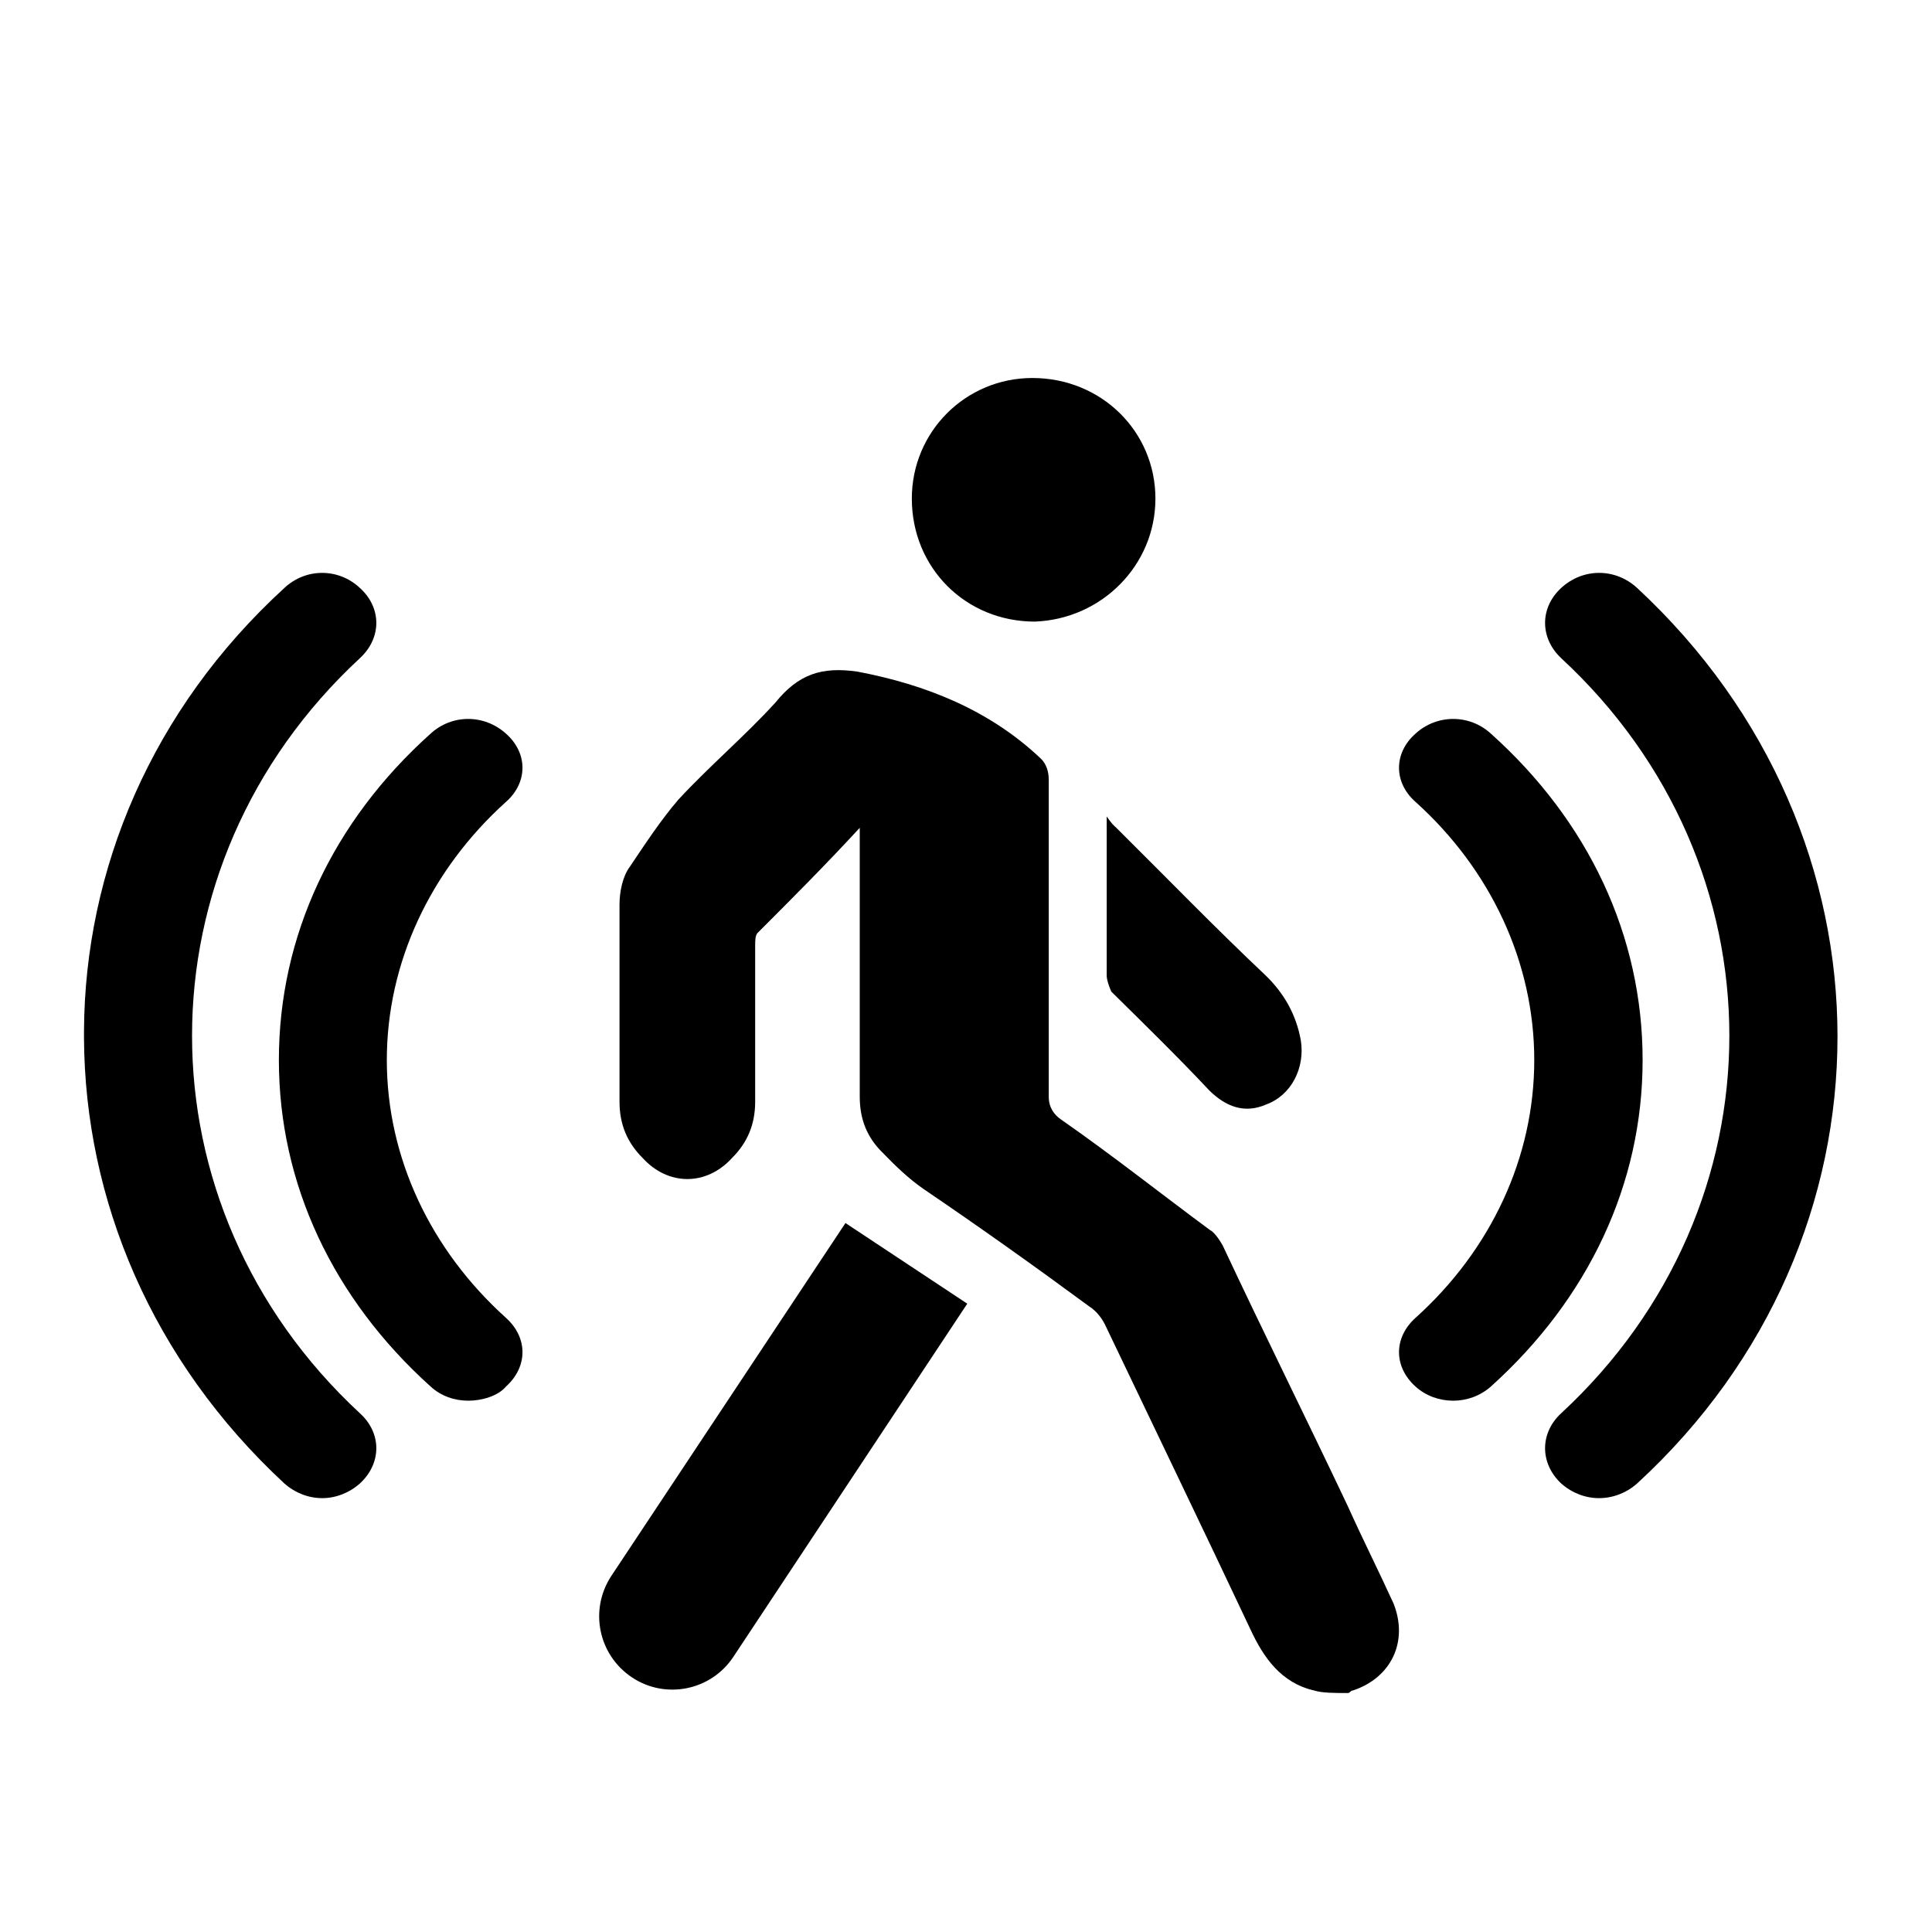
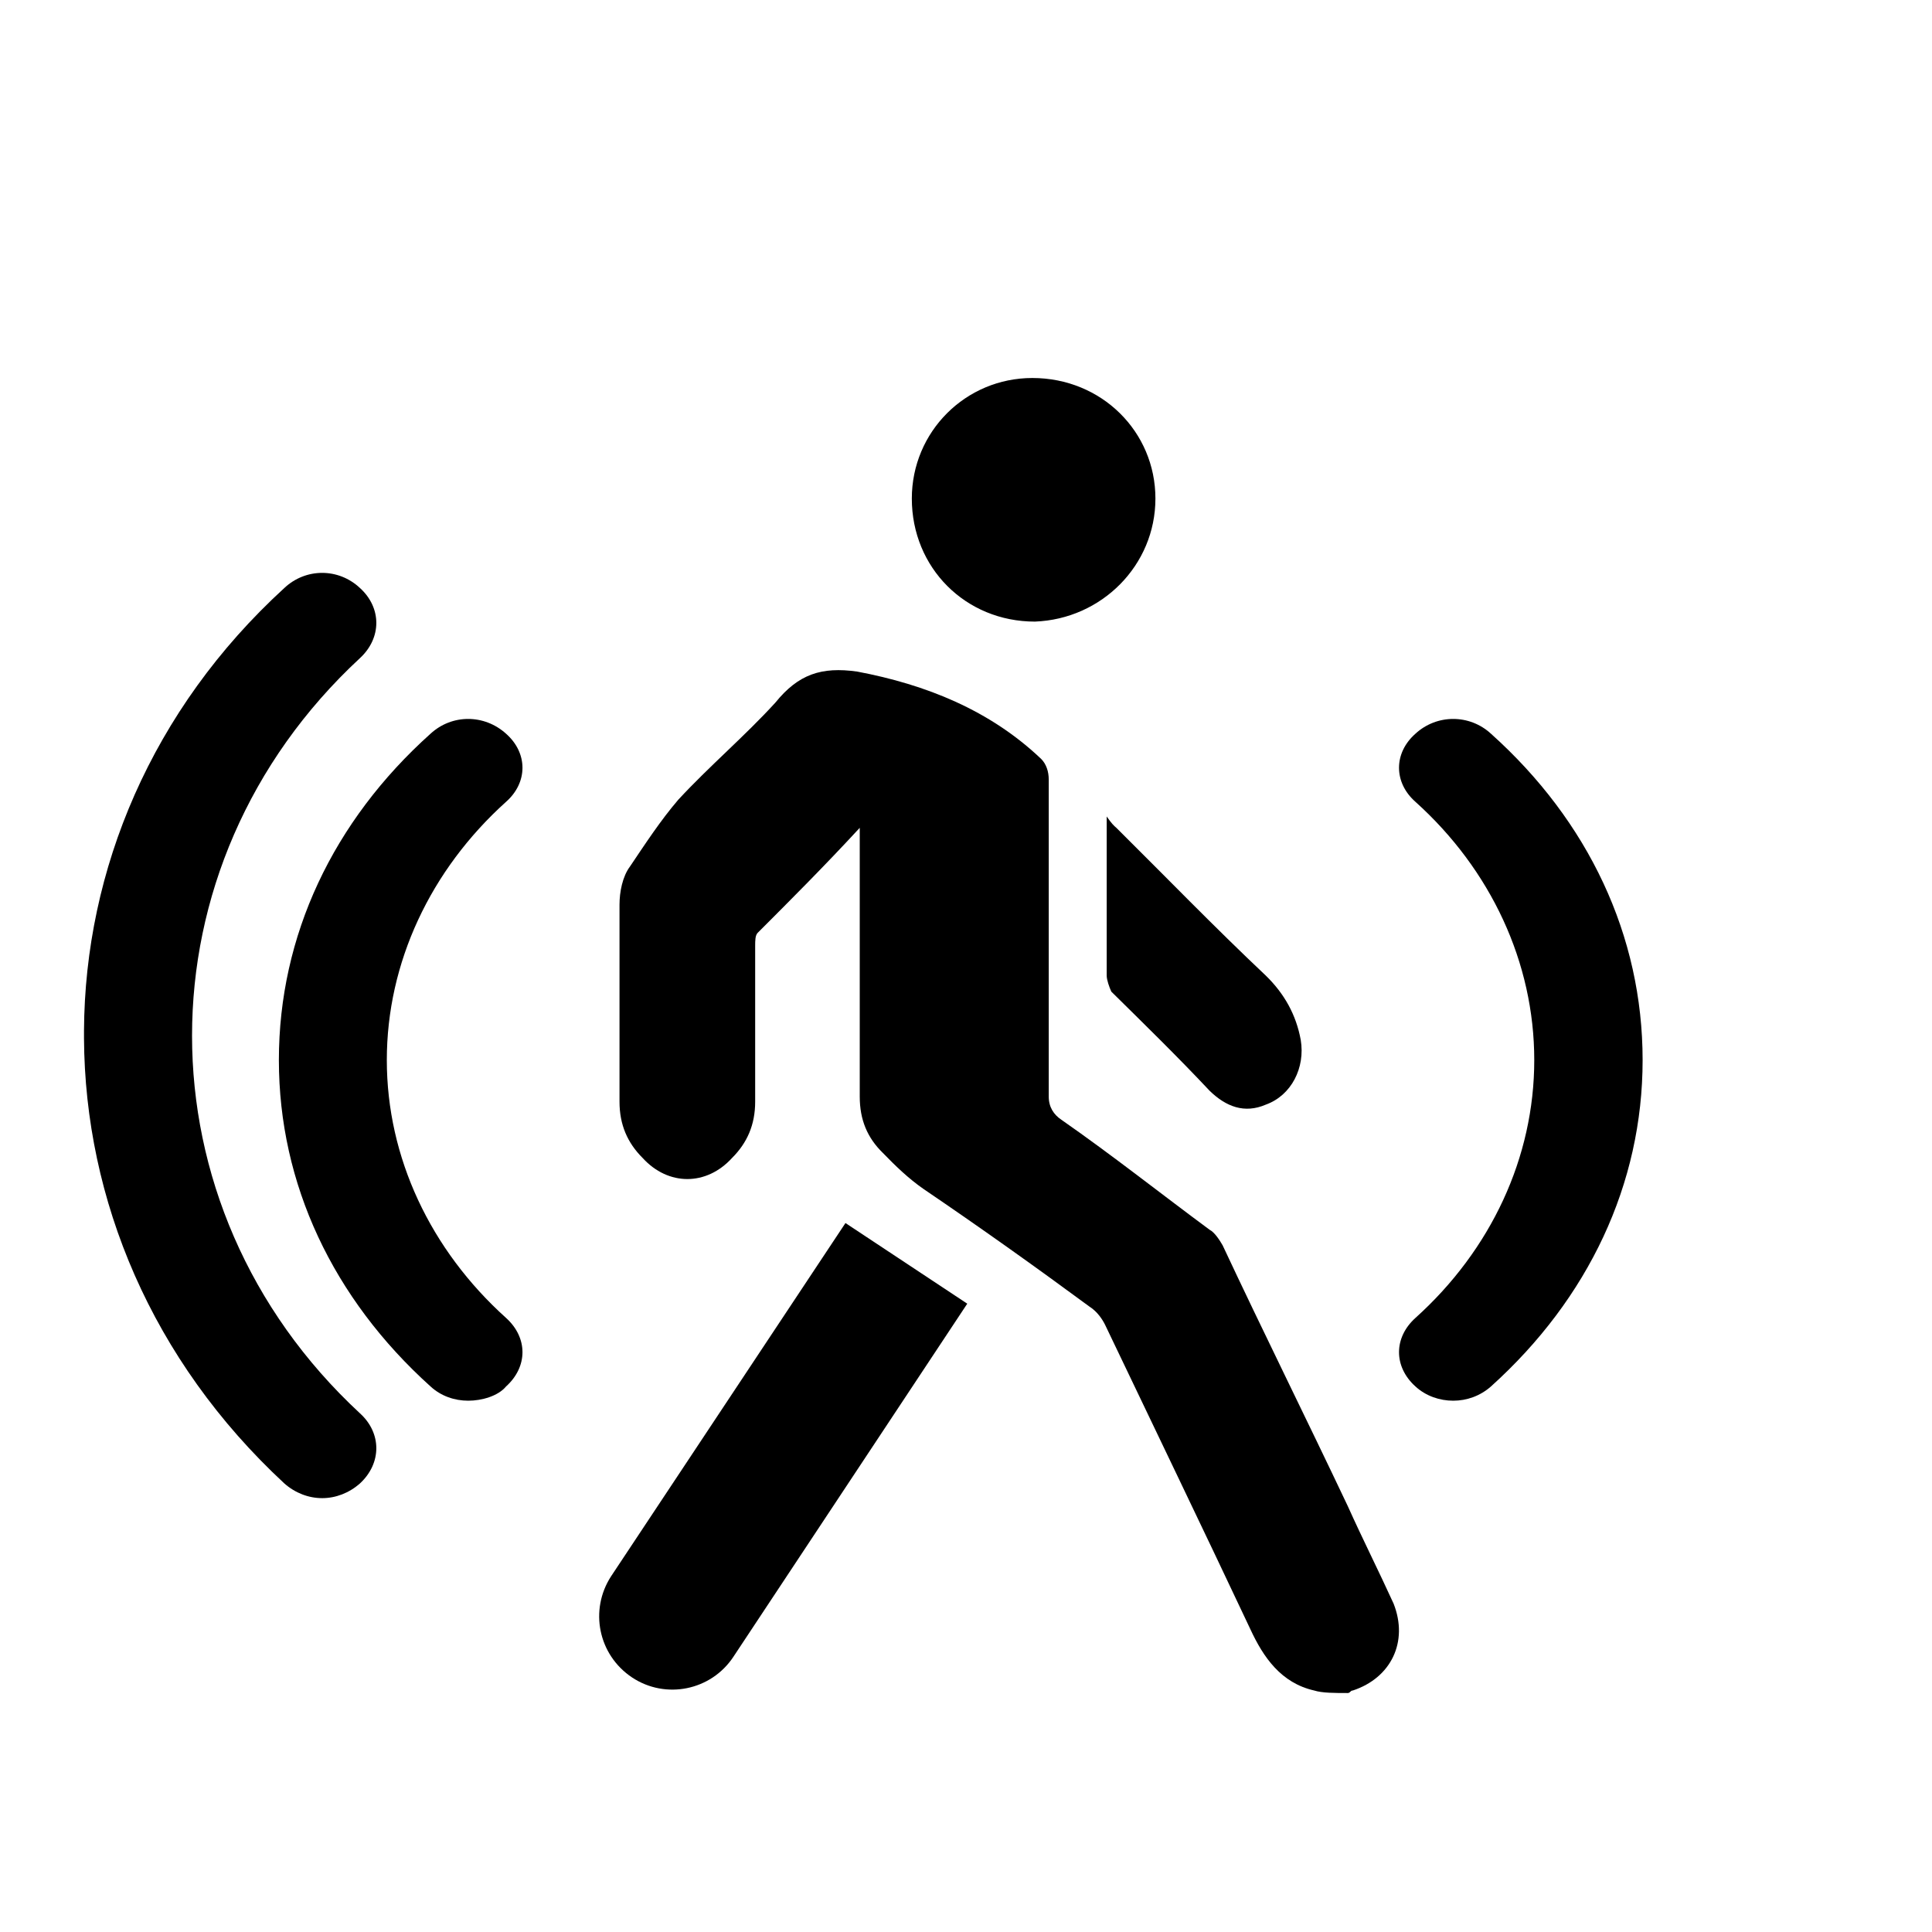
<svg xmlns="http://www.w3.org/2000/svg" xml:space="preserve" width="46px" height="46px" version="1.1" style="shape-rendering:geometricPrecision; text-rendering:geometricPrecision; image-rendering:optimizeQuality; fill-rule:evenodd; clip-rule:evenodd" viewBox="0 0 46 46">
  <defs>
    <style type="text/css">
   
    .fil0 {fill:black;fill-rule:nonzero}
   
  </style>
  </defs>
  <g id="Слой_x0020_1">
    <path class="fil0" d="M7.67 35.67c-0.32,0 -0.64,-0.12 -0.9,-0.35 -3.16,-2.93 -4.75,-6.76 -4.77,-10.6l0 -0.18c0.02,-3.83 1.61,-7.65 4.77,-10.54 0.51,-0.48 1.29,-0.48 1.8,0 0.52,0.47 0.52,1.19 0,1.67 -5.33,4.94 -5.33,13.04 0,17.98 0.52,0.47 0.52,1.19 0,1.67 -0.26,0.23 -0.58,0.35 -0.9,0.35z" />
    <path class="fil0" d="M32.09 40.31c0.06,0 0.06,-0.06 0.12,-0.06 0.91,-0.3 1.33,-1.16 0.97,-2.07 -0.36,-0.79 -0.73,-1.52 -1.09,-2.32 -0.98,-2.07 -2.01,-4.14 -2.98,-6.21 -0.07,-0.12 -0.19,-0.31 -0.31,-0.37 -1.15,-0.85 -2.31,-1.77 -3.53,-2.62 -0.18,-0.12 -0.3,-0.3 -0.3,-0.55l0 -7.55c0,-0.19 -0.06,-0.37 -0.18,-0.49 -1.22,-1.16 -2.74,-1.77 -4.38,-2.08 -0.85,-0.12 -1.4,0.06 -1.95,0.74 -0.72,0.79 -1.58,1.52 -2.31,2.31 -0.42,0.49 -0.78,1.04 -1.15,1.59 -0.18,0.24 -0.25,0.61 -0.25,0.91l0 4.69c0,0.55 0.19,0.98 0.55,1.34 0.61,0.67 1.52,0.67 2.13,0 0.36,-0.36 0.55,-0.79 0.55,-1.34l0 -3.71c0,-0.12 0,-0.25 0.06,-0.31 0.79,-0.79 1.58,-1.58 2.43,-2.5l0 0.43 0 5.97c0,0.55 0.18,0.98 0.55,1.34 0.3,0.31 0.61,0.61 0.97,0.86 1.34,0.91 2.62,1.82 3.95,2.8 0.19,0.12 0.31,0.31 0.37,0.43 1.16,2.43 2.31,4.81 3.46,7.25 0.31,0.67 0.73,1.28 1.52,1.46 0.19,0.06 0.49,0.06 0.8,0.06z" />
    <path class="fil0" d="M27.51 11.87c0,-1.59 -1.28,-2.87 -2.93,-2.87 -1.59,0 -2.87,1.28 -2.87,2.87 0,1.65 1.28,2.93 2.93,2.93 1.59,-0.06 2.87,-1.34 2.87,-2.93z" />
    <path class="fil0" d="M26.35 19.44l0 1.59 0 2.2c0,0.1 0.06,0.27 0.11,0.38 0.78,0.77 1.56,1.53 2.34,2.36 0.39,0.38 0.83,0.55 1.34,0.33 0.61,-0.22 0.94,-0.88 0.83,-1.54 -0.11,-0.6 -0.39,-1.1 -0.83,-1.53 -1.23,-1.16 -2.4,-2.37 -3.56,-3.52 -0.06,-0.05 -0.12,-0.11 -0.23,-0.27z" />
    <path class="fil0" d="M11.15 33.35c-0.33,0 -0.65,-0.11 -0.9,-0.34 -2.32,-2.09 -3.61,-4.82 -3.61,-7.77 0,-2.96 1.29,-5.69 3.61,-7.77 0.51,-0.47 1.28,-0.47 1.8,0 0.52,0.46 0.52,1.16 0,1.62 -1.8,1.62 -2.84,3.83 -2.84,6.15 0,2.32 1.04,4.52 2.84,6.14 0.52,0.47 0.52,1.16 0,1.63 -0.19,0.23 -0.58,0.34 -0.9,0.34z" />
    <path class="fil0" d="M34.6 33.35c-0.32,0 -0.65,-0.11 -0.9,-0.34 -0.52,-0.47 -0.52,-1.16 0,-1.63 1.8,-1.62 2.83,-3.82 2.83,-6.14 0,-2.32 -1.03,-4.53 -2.83,-6.15 -0.52,-0.46 -0.52,-1.16 0,-1.62 0.51,-0.47 1.29,-0.47 1.8,0 2.32,2.08 3.61,4.81 3.61,7.77 0,2.95 -1.29,5.68 -3.61,7.77 -0.26,0.23 -0.58,0.34 -0.9,0.34z" />
-     <path class="fil0" d="M38.07 35.67c-0.32,0 -0.64,-0.12 -0.9,-0.35 -0.51,-0.48 -0.51,-1.2 0,-1.67 5.34,-4.94 5.34,-13.04 0,-17.98 -0.51,-0.48 -0.51,-1.2 0,-1.67 0.52,-0.48 1.29,-0.48 1.81,0 3.18,2.95 4.77,6.82 4.77,10.68 0,3.86 -1.59,7.72 -4.77,10.64 -0.26,0.23 -0.58,0.35 -0.91,0.35z" />
    <path class="fil0" d="M20.13 29.12l2.9 1.92 -5.57 8.41c-0.53,0.8 -1.61,1.02 -2.41,0.49 -0.81,-0.54 -1.02,-1.61 -0.5,-2.41l5.58 -8.41z" />
  </g>
</svg>